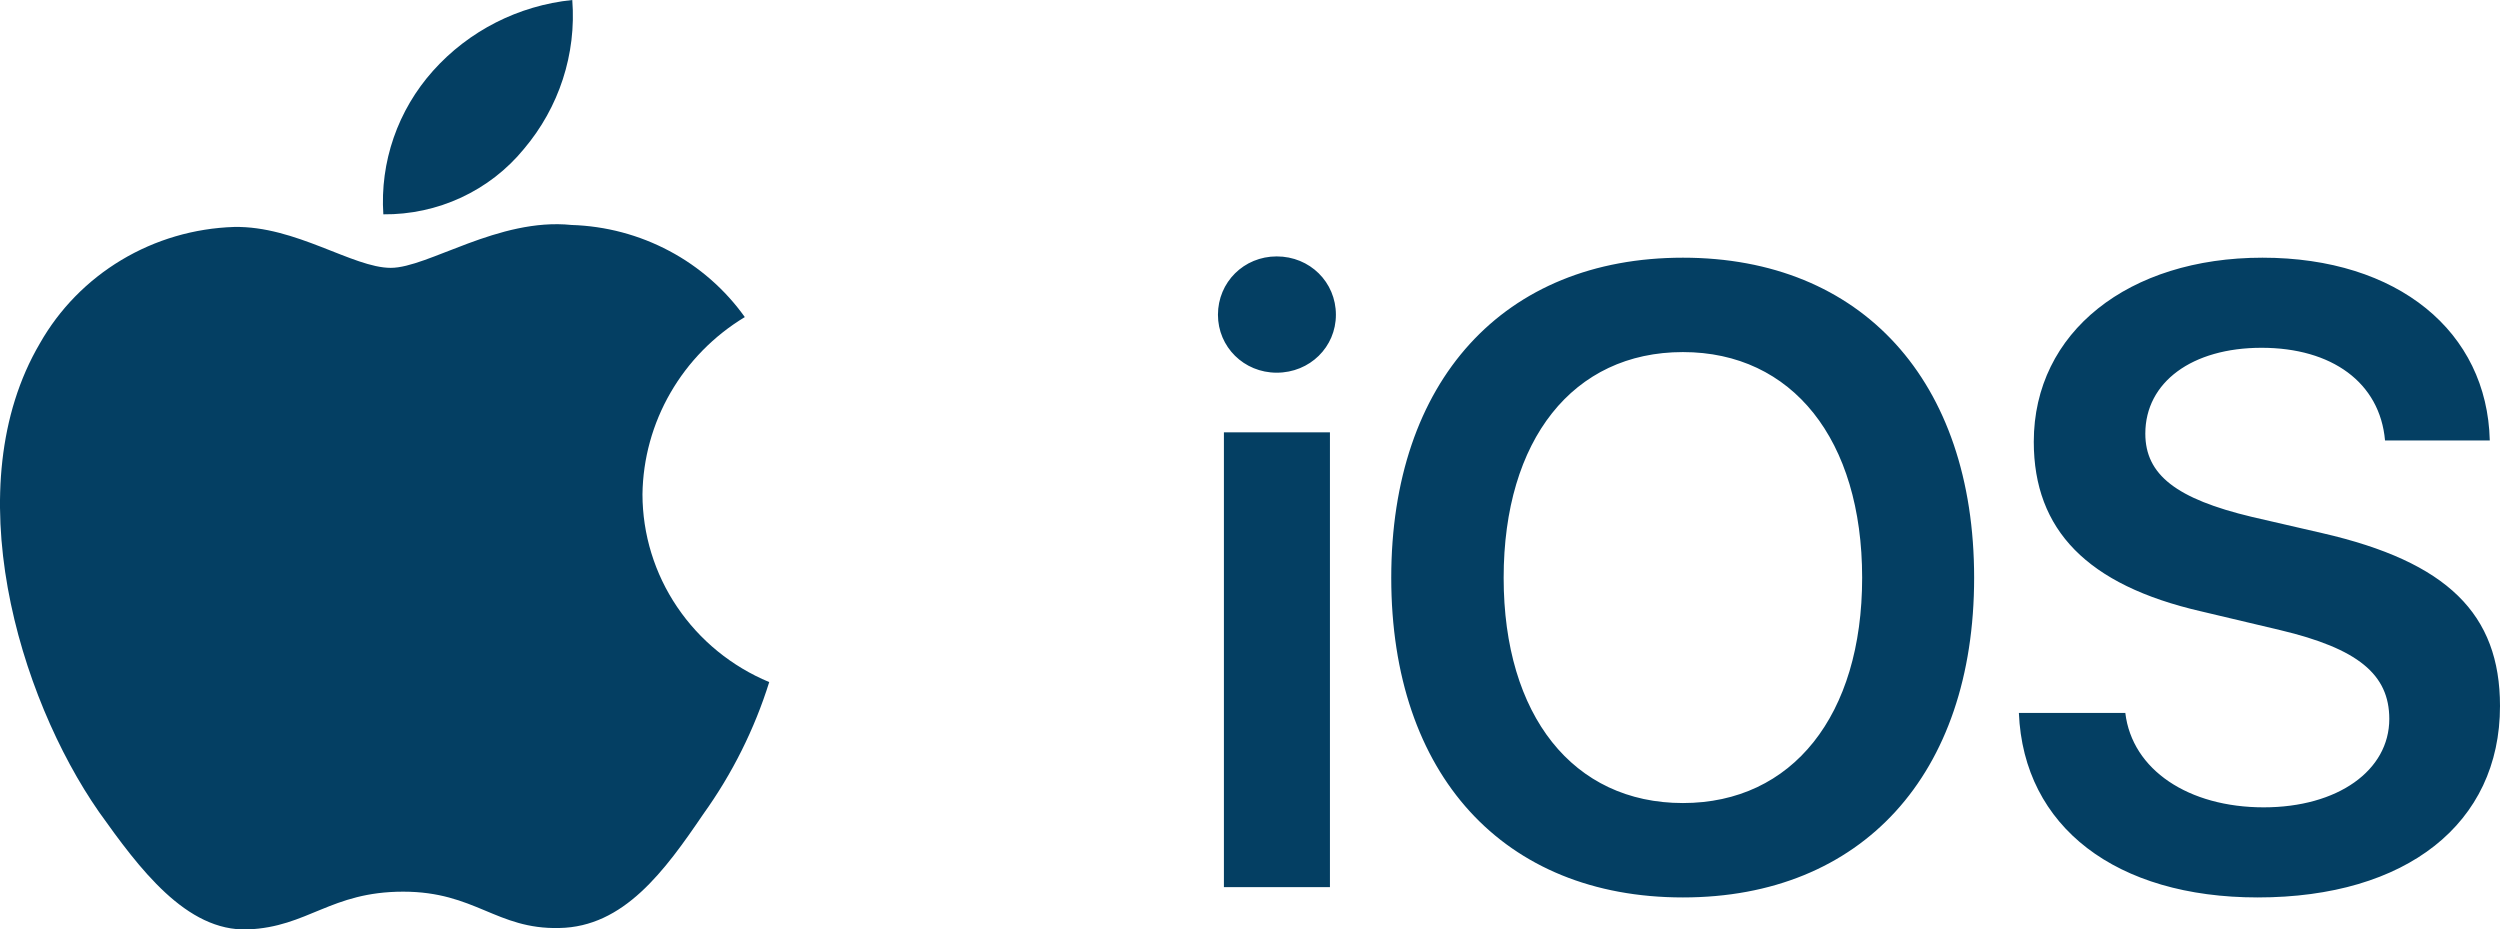
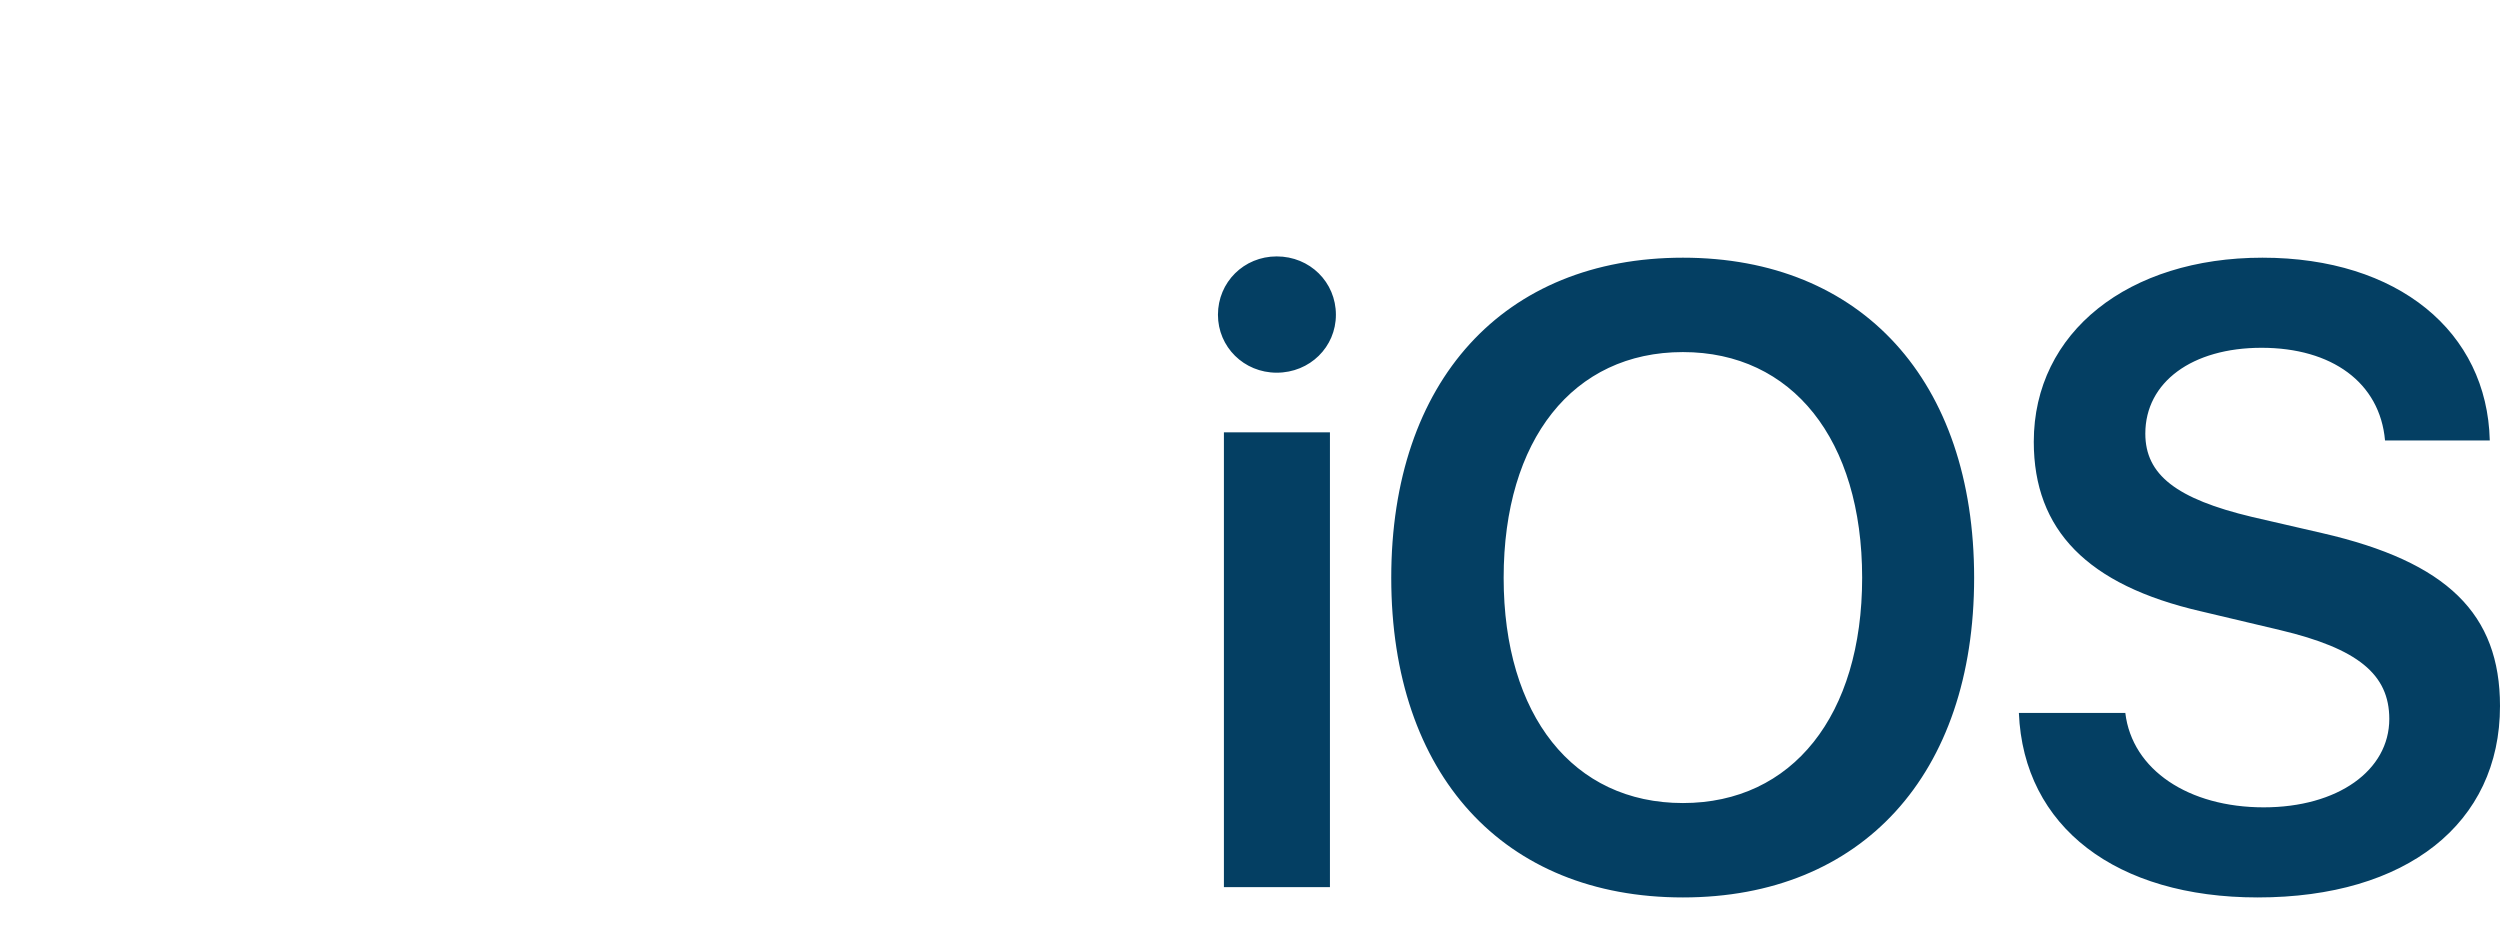
<svg xmlns="http://www.w3.org/2000/svg" width="78" height="29" viewBox="0 0 78 29" fill="none">
  <path d="M38.186 27.678H41.494V13.489H38.186V27.678ZM39.833 11.628C40.869 11.628 41.68 10.825 41.68 9.821C41.68 8.803 40.869 8 39.833 8C38.81 8 38 8.803 38 9.821C38 10.825 38.81 11.628 39.833 11.628ZM52.507 8.04C46.914 8.04 43.407 11.882 43.407 18.027C43.407 24.171 46.914 28 52.507 28C58.086 28 61.593 24.171 61.593 18.027C61.593 11.882 58.087 8.04 52.507 8.04ZM52.507 10.985C55.921 10.985 58.099 13.716 58.099 18.027C58.099 22.324 55.921 25.055 52.507 25.055C49.08 25.055 46.914 22.324 46.914 18.027C46.914 13.716 49.08 10.985 52.507 10.985ZM62.989 22.244C63.135 25.805 66.031 28 70.441 28C75.077 28 78 25.697 78 22.029C78 19.151 76.353 17.531 72.46 16.635L70.255 16.126C67.904 15.564 66.934 14.814 66.934 13.529C66.934 11.922 68.395 10.851 70.561 10.851C72.753 10.851 74.254 11.936 74.413 13.743H77.681C77.601 10.343 74.812 8.04 70.588 8.04C66.416 8.04 63.454 10.356 63.454 13.783C63.454 16.541 65.127 18.254 68.661 19.071L71.145 19.66C73.563 20.236 74.546 21.039 74.546 22.431C74.546 24.038 72.939 25.189 70.627 25.189C68.289 25.189 66.522 24.024 66.31 22.244L62.989 22.244Z" fill="#043F63" />
-   <path d="M20.919 12.254C20.36 13.221 20.06 14.311 20.045 15.422C20.047 16.672 20.422 17.895 21.126 18.936C21.829 19.978 22.829 20.794 24 21.281C23.54 22.752 22.845 24.142 21.943 25.399C20.732 27.181 19.461 28.922 17.445 28.954C15.486 28.998 14.827 27.82 12.58 27.82C10.312 27.82 9.61 28.922 7.731 28.998C5.811 29.068 4.344 27.097 3.088 25.332C0.578 21.727 -1.376 15.174 1.244 10.714C1.849 9.646 2.725 8.75 3.787 8.113C4.849 7.476 6.06 7.121 7.303 7.081C9.225 7.043 11.01 8.357 12.192 8.357C13.351 8.357 15.556 6.784 17.831 7.019C18.898 7.052 19.941 7.329 20.88 7.828C21.819 8.326 22.626 9.034 23.238 9.893C22.274 10.475 21.477 11.287 20.919 12.254Z" fill="#043F63" />
-   <path d="M17.855 0C17.986 1.684 17.444 3.351 16.345 4.649C15.819 5.292 15.15 5.81 14.391 6.163C13.632 6.516 12.8 6.695 11.96 6.687C11.907 5.877 12.016 5.065 12.282 4.297C12.548 3.529 12.965 2.82 13.51 2.21C14.624 0.963 16.175 0.173 17.855 0Z" fill="#043F63" />
</svg>